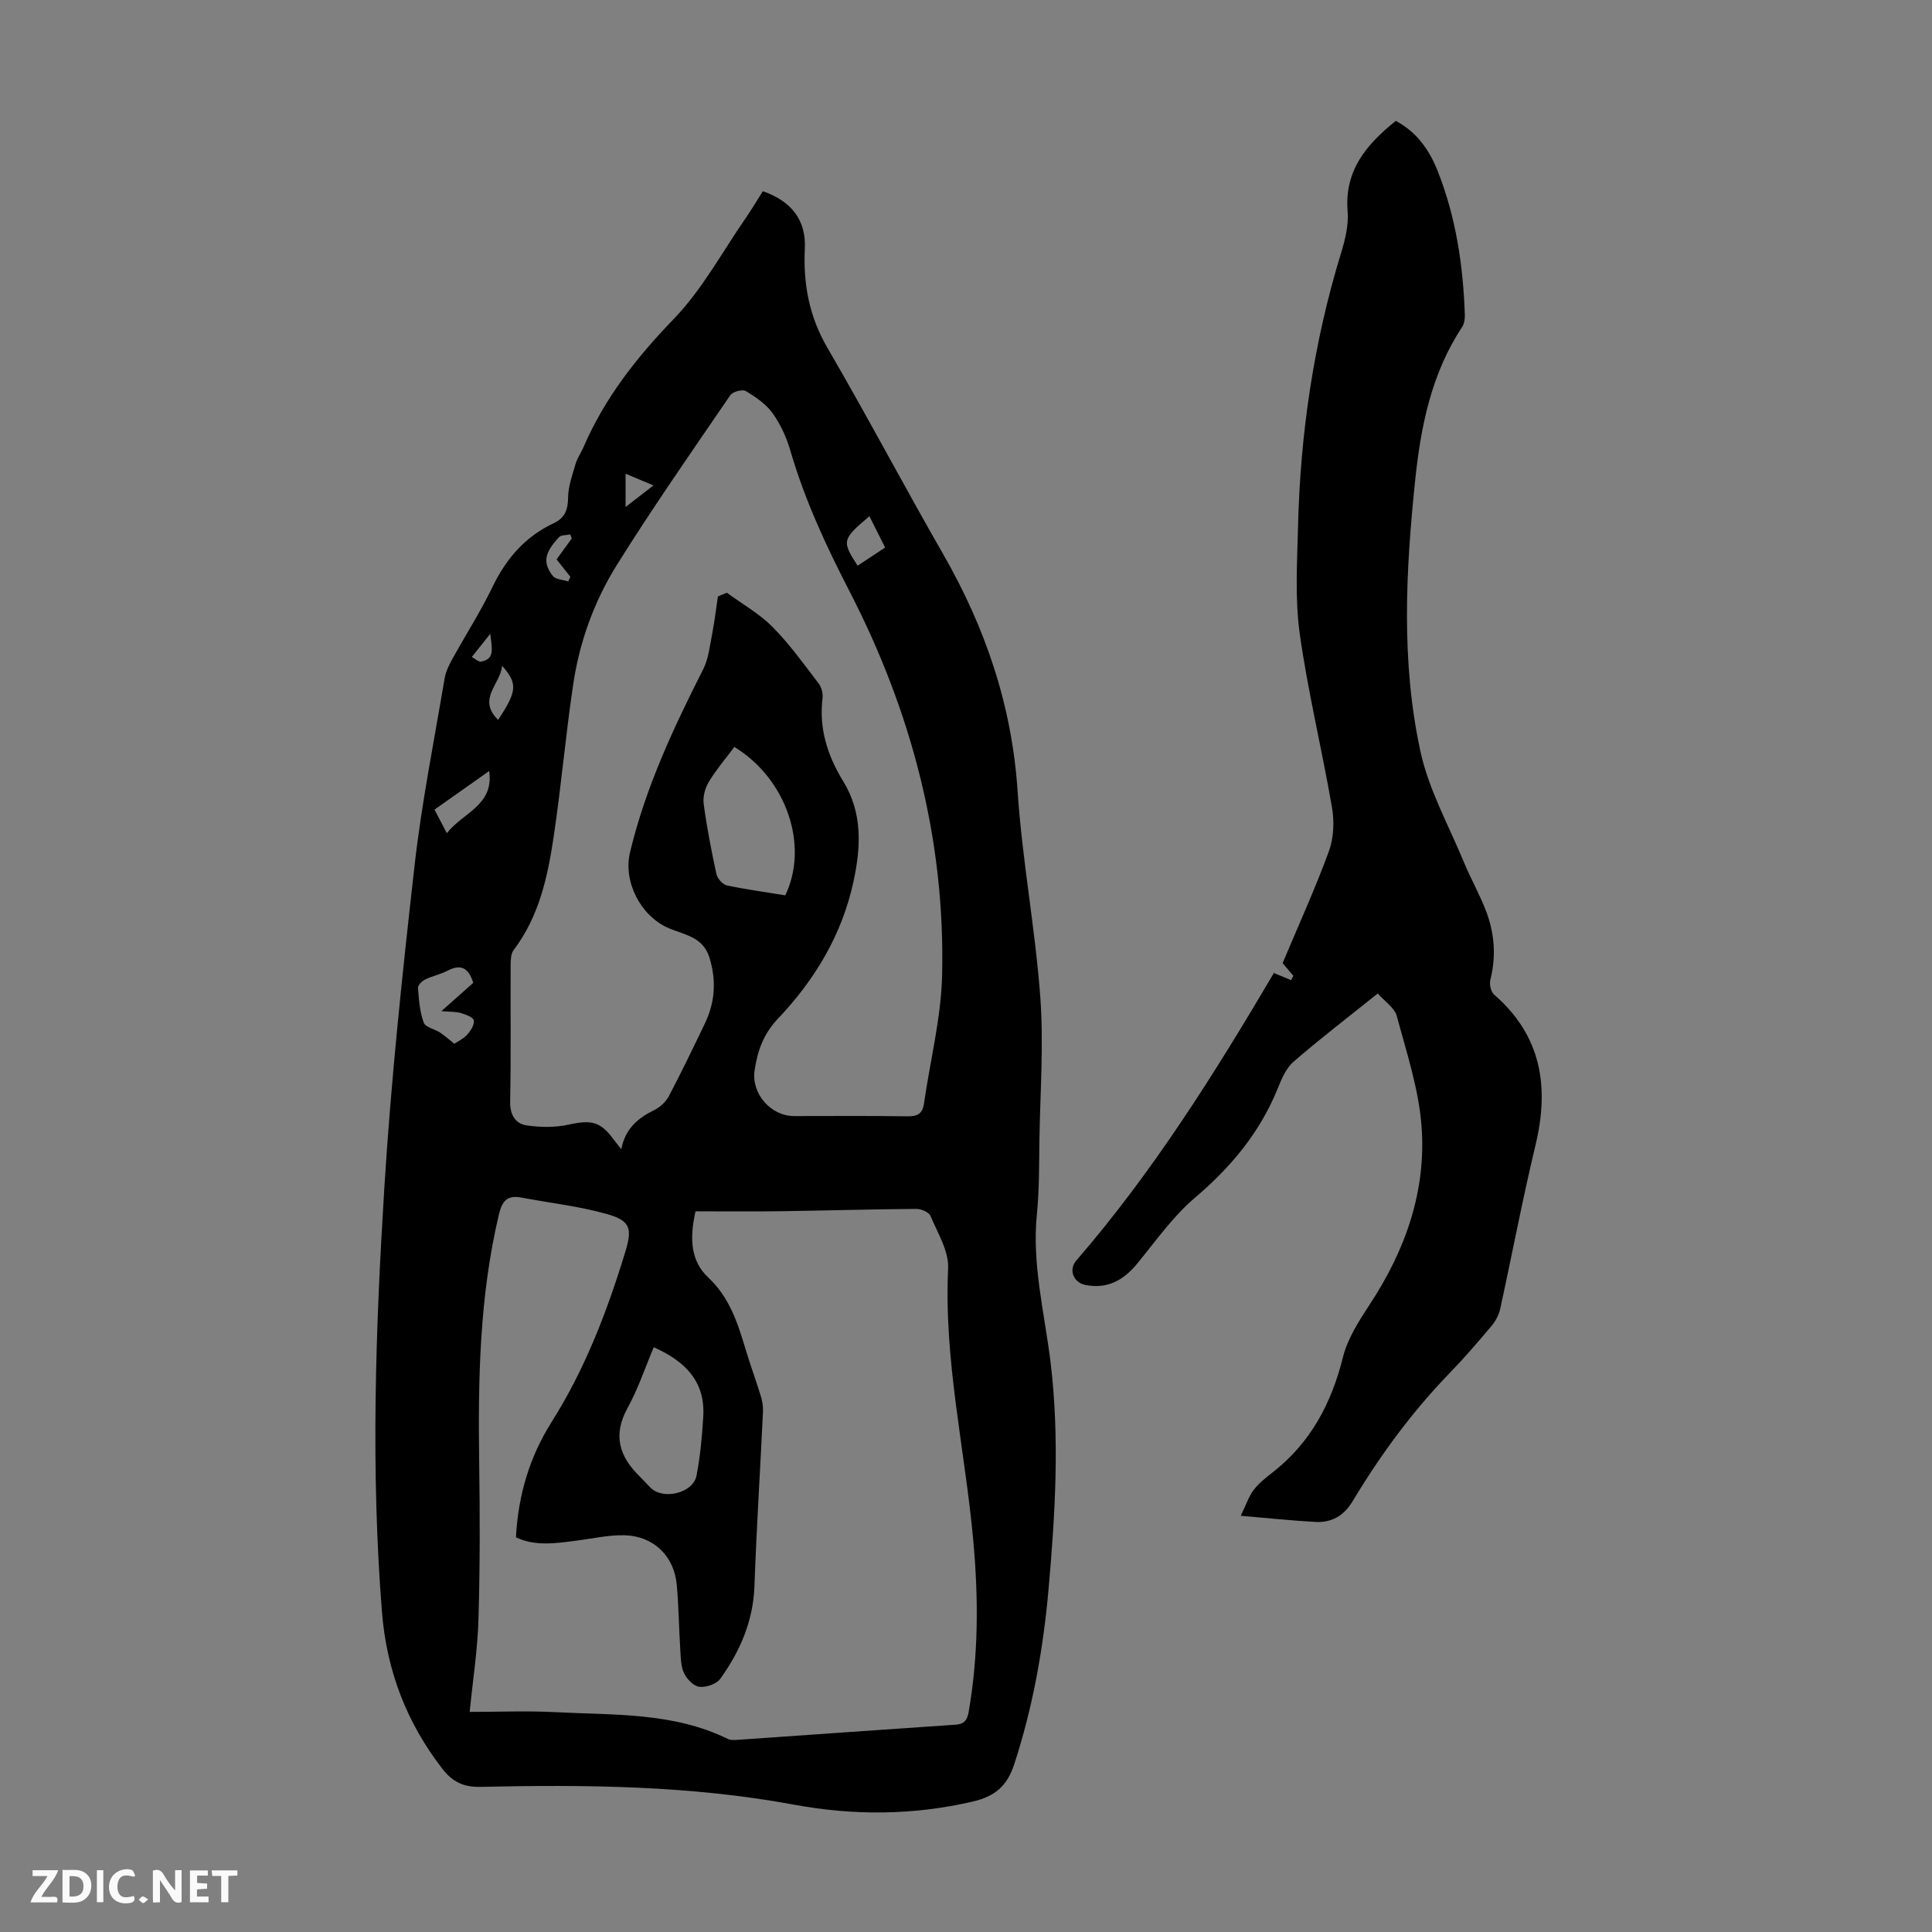
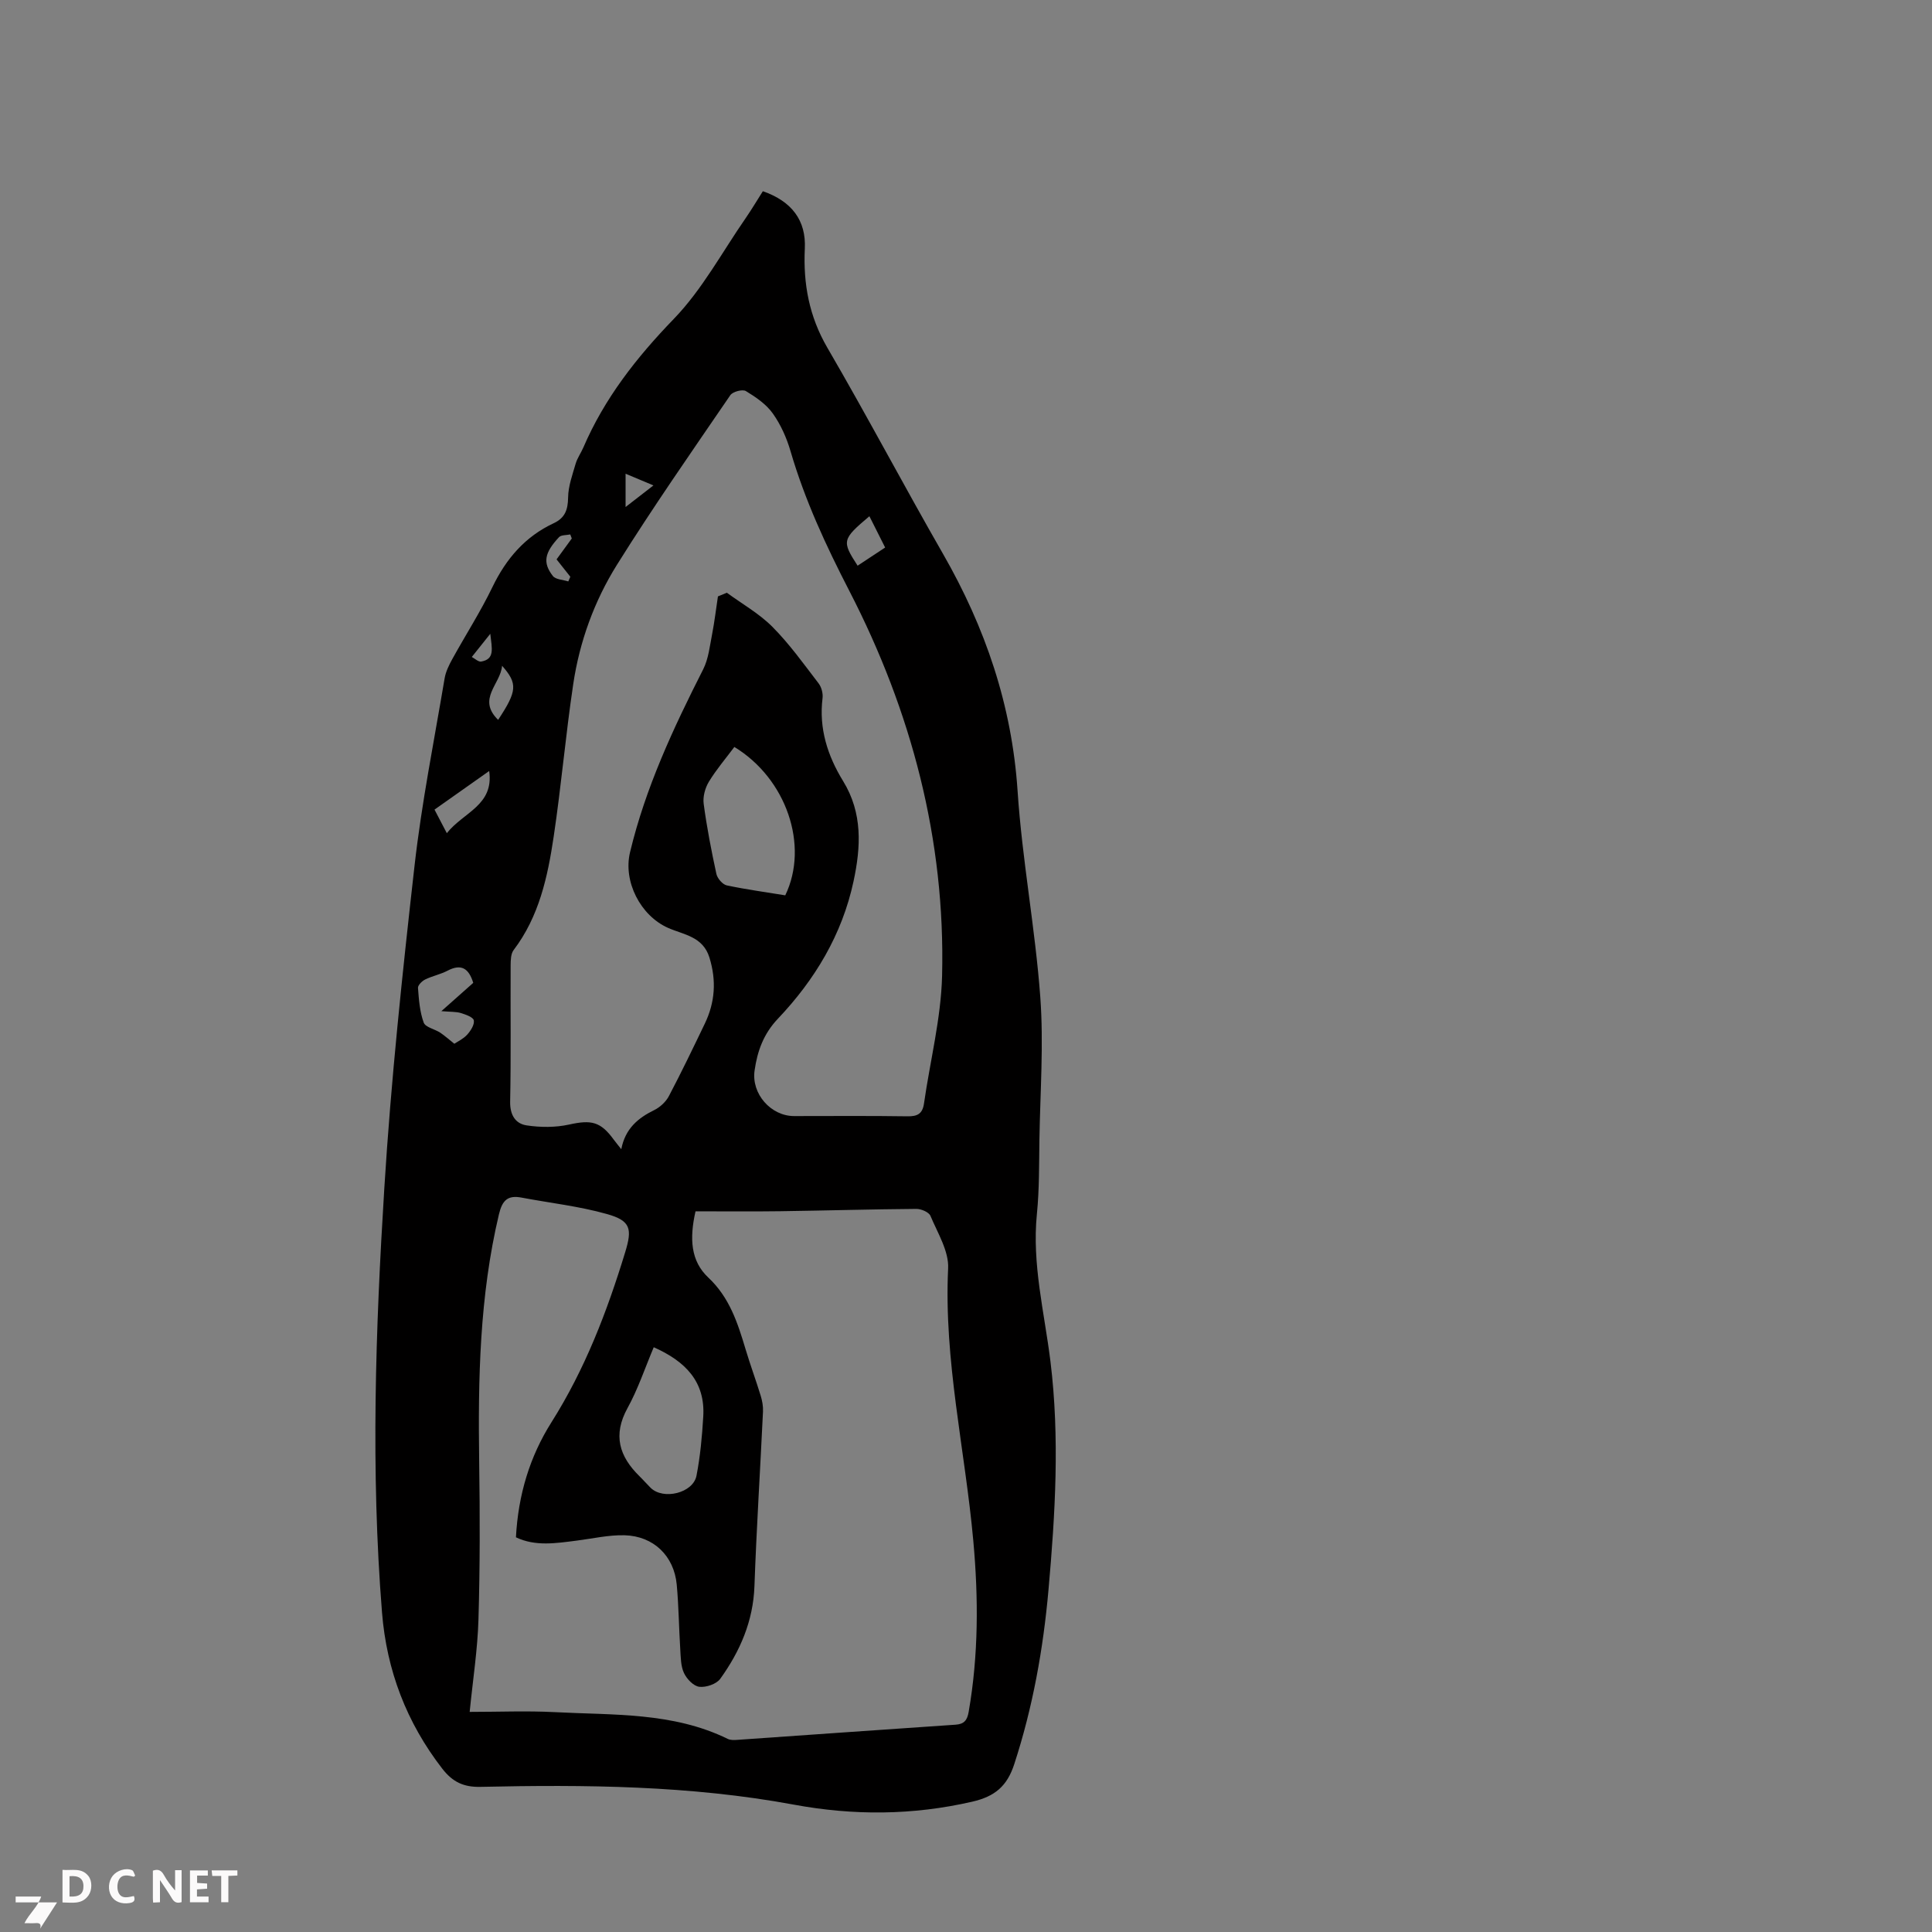
<svg xmlns="http://www.w3.org/2000/svg" enable-background="new 0 0 400 400" viewBox="0 0 400 400">
  <rect x="0" y="0" width="400" height="400" fill="#808080" stroke="none" />
  <g fill="#fbfafa">
    <path d="m37.59 393.81c-.92.31-1.52.05-2-.78-.7-1.2-1.52-2.34-2.47-3.78v4.59c-.55.03-.95.05-1.41.07-.03-.37-.06-.64-.06-.91 0-1.91 0-3.81 0-5.7 1.13-.41 1.77-.03 2.29.91.62 1.11 1.38 2.14 2.31 3.19v-4.2h1.35v6.61z" />
    <path d="m12.94 393.88v-6.75c1.9.19 3.93-.54 5.37 1.29.8 1.01.78 2.88.03 3.97-1.37 1.97-3.4 1.51-5.4 1.49m1.45-1.22c2.04.12 2.92-.58 2.89-2.21-.03-1.51-.98-2.19-2.89-2z" />
-     <path d="m11.81 393.87h-5.49c.68-2.18 2.47-3.48 3.51-5.45h-3.08v-1.21h5.29c-.71 2.13-2.44 3.48-3.47 5.51.86 0 1.63.04 2.39-.01.79-.05 1.14.21.85 1.16" />
+     <path d="m11.81 393.87h-5.49h-3.08v-1.21h5.29c-.71 2.13-2.44 3.48-3.47 5.51.86 0 1.63.04 2.39-.01.79-.05 1.14.21.85 1.16" />
    <path d="m39.33 393.86v-6.61h3.7v1.07h-2.22v1.52c.68.04 1.34.09 2.07.13v1.07c-.72.05-1.38.09-2.1.14v1.48h2.4v1.19h-3.85z" />
    <path d="m27.71 388.56c-1.15-.3-2.46-.61-3.1.64-.37.73-.41 1.93-.06 2.67.63 1.35 1.99.93 3.17.68.35.94-.01 1.32-.93 1.46-1.62.25-3.05-.27-3.76-1.48-.73-1.24-.6-3.03.31-4.17.88-1.11 2.71-1.7 4-1.16.32.13.44.74.65 1.12-.1.08-.19.16-.28.24" />
    <path d="m49.15 387.24v1.07c-.59.02-1.17.05-1.87.08v5.44h-1.48v-5.44h-1.85c-.05-.4-.08-.73-.13-1.15z" />
-     <path d="m20.06 387.21h1.33v6.62h-1.33z" />
-     <path d="m30.68 393.25c-.49.38-.8.79-1.05.76-.32-.05-.6-.45-.9-.7.26-.24.51-.64.8-.67.29-.04.62.3 1.15.61" />
  </g>
  <path d="m157.94 39.59c6.03 2.1 8.97 6.08 8.69 11.87-.35 7.3.89 14.05 4.67 20.54 8.21 14.09 15.82 28.53 23.94 42.67 8.76 15.26 14.26 31.35 15.44 49.08.94 14.26 3.65 28.4 4.7 42.66.72 9.77-.02 19.66-.18 29.49-.08 5.14-.01 10.32-.52 15.43-1.05 10.41 1.56 20.41 2.81 30.58 1.93 15.75.99 31.51-.41 47.23-1.09 12.27-3.25 24.34-7.09 36.11-1.48 4.55-4 6.69-8.7 7.77-12.33 2.83-24.56 2.9-36.94.61-21.46-3.97-43.16-4.16-64.87-3.68-3.51.08-5.78-1.02-7.9-3.75-7.42-9.57-11.53-20.38-12.49-32.37-2.35-29.29-1.34-58.61.48-87.85 1.38-22.3 3.75-44.56 6.26-66.78 1.47-12.98 4.05-25.83 6.22-38.73.23-1.39.9-2.76 1.59-4.01 2.75-4.99 5.85-9.81 8.32-14.93 2.83-5.86 6.77-10.44 12.67-13.2 2.37-1.11 2.95-2.8 2.99-5.33.03-2.35.9-4.71 1.57-7.02.34-1.16 1.1-2.2 1.58-3.32 4.38-10.19 11-18.63 18.73-26.63 5.89-6.09 10.03-13.87 14.92-20.92 1.24-1.81 2.37-3.71 3.52-5.52zm-60.7 314.84c6.05 0 11.84-.25 17.61.05 12.11.64 24.46-.03 35.82 5.54.56.27 1.32.25 1.98.2 15.06-1.04 30.12-2.13 45.18-3.14 1.8-.12 2.42-.93 2.72-2.64 2.05-11.78 2.04-23.58.96-35.45-1.7-18.79-6.12-37.31-5.21-56.39.17-3.57-2.18-7.33-3.66-10.87-.32-.77-1.92-1.45-2.92-1.44-9.4.07-18.79.35-28.18.48-5.88.08-11.76.02-17.54.02-1.28 5.66-1 10.29 2.64 13.71 4.42 4.14 6.1 9.43 7.74 14.9.96 3.21 2.13 6.36 3.11 9.56.32 1.04.53 2.18.48 3.27-.57 12.05-1.34 24.1-1.77 36.16-.26 7.25-2.98 13.49-7.08 19.19-.79 1.09-2.94 1.82-4.34 1.65-1.19-.14-2.6-1.62-3.17-2.85-.68-1.44-.66-3.25-.77-4.92-.28-4.46-.32-8.94-.73-13.39-.56-5.92-4.78-10.04-10.78-10.21-3.3-.09-6.63.69-9.94 1.11-4.28.54-8.57 1.24-12.57-.69.47-8.81 2.87-16.72 7.35-23.81 6.94-10.98 11.51-22.9 15.27-35.22 1.48-4.83 1.15-6.51-3.76-7.89-5.76-1.63-11.79-2.29-17.7-3.41-2.85-.54-3.99.55-4.68 3.46-4.02 16.93-4.34 34.11-4.09 51.38.16 10.84.17 21.69-.15 32.52-.18 6.19-1.15 12.39-1.82 19.12zm51.4-230.95c.62-.25 1.23-.51 1.85-.76 3.18 2.33 6.7 4.31 9.44 7.07 3.53 3.55 6.48 7.69 9.54 11.68.61.79.95 2.08.83 3.07-.78 6.3 1.05 11.95 4.26 17.18 4.07 6.63 3.68 13.65 2.15 20.77-2.37 11.02-8 20.36-15.65 28.42-3 3.16-4.26 6.73-4.83 10.72-.7 4.84 3.39 9.44 8.17 9.44 7.83 0 15.67-.07 23.5.05 2.04.03 3.09-.52 3.4-2.63 1.26-8.83 3.53-17.63 3.75-26.48.69-28.17-6.35-54.74-19.2-79.66-4.84-9.38-9.22-18.81-12.18-28.94-.8-2.75-2.03-5.51-3.68-7.82-1.36-1.91-3.51-3.38-5.56-4.62-.69-.42-2.72.11-3.22.84-7.95 11.63-16.02 23.19-23.48 35.13-4.69 7.5-7.74 15.91-9.05 24.71-1.57 10.5-2.48 21.09-4.05 31.59-1.24 8.3-3.01 16.51-8.29 23.46-.59.78-.61 2.11-.62 3.18-.05 9.4.09 18.8-.1 28.2-.05 2.76 1.09 4.57 3.42 4.92 2.86.43 5.96.45 8.77-.17 4.6-1.02 6.52-.64 9.26 3.12.42.57.87 1.11 1.56 1.98.82-4.27 3.46-6.45 6.84-8.11 1.2-.59 2.4-1.71 3.02-2.89 2.6-4.94 5.02-9.98 7.44-15.01 2.12-4.42 2.42-8.91.95-13.67-1.35-4.37-5.31-4.71-8.54-6.13-5.75-2.54-9.35-9.61-7.9-15.66 3.2-13.37 8.96-25.69 15.14-37.87 1.11-2.19 1.37-4.84 1.86-7.31.5-2.58.8-5.2 1.2-7.8zm13.94 61.89c4.97-10.3.24-24.17-10.54-30.72-1.77 2.37-3.73 4.66-5.28 7.21-.78 1.29-1.27 3.1-1.07 4.57.65 4.87 1.59 9.7 2.63 14.5.2.93 1.28 2.19 2.15 2.38 4.01.85 8.1 1.4 12.11 2.06zm-27.23 93.56c-1.82 4.31-3.26 8.67-5.44 12.62-3.06 5.56-1.7 9.97 2.47 14.07.8.78 1.53 1.63 2.32 2.41 2.63 2.59 8.8 1.1 9.5-2.5.78-4.02 1.16-8.13 1.4-12.22.45-7.28-3.72-11.47-10.25-14.38zm-41.28-62.83c.69-.47 1.86-1.01 2.66-1.89.72-.8 1.53-2.06 1.37-2.95-.12-.66-1.68-1.21-2.68-1.52-.99-.3-2.1-.23-4.04-.39 2.64-2.35 4.67-4.14 6.6-5.86-.94-3.06-2.52-3.98-5.3-2.53-1.47.77-3.16 1.1-4.65 1.83-.65.32-1.53 1.19-1.49 1.74.18 2.42.36 4.93 1.18 7.18.35.98 2.27 1.34 3.42 2.09.91.61 1.74 1.36 2.93 2.3zm-1.56-43.6c3.45-4.36 9.78-5.75 8.77-12.87-3.84 2.71-7.52 5.3-11.32 7.99.8 1.53 1.5 2.87 2.55 4.88zm87.49-65.62c-5.67 4.79-5.75 5.13-2.44 10.24 1.88-1.24 3.77-2.48 5.7-3.76-1.17-2.33-2.2-4.37-3.26-6.48zm-76.87 42.16c3.95-5.98 4.08-7.5.82-11.2-.31 3.83-5.25 6.85-.82 11.2zm12.1-33.23c1.09-1.49 2.12-2.9 3.15-4.32-.1-.28-.2-.56-.31-.84-.79.17-1.87.08-2.33.56-3.03 3.25-3.41 5.29-1.28 8.04.58.75 2.1.77 3.2 1.13.14-.32.28-.64.42-.97-.92-1.16-1.85-2.34-2.85-3.6zm14.29-10.84c2.18-1.69 3.83-2.97 5.77-4.47-2.1-.88-3.81-1.6-5.77-2.42zm-28.01 26.25c-1.64 2.05-2.74 3.43-3.83 4.8.65.34 1.37 1.05 1.94.95 2.85-.5 2.24-2.63 1.89-5.75z" fill="#010000" />
-   <path d="m288.98 25.03c4.33 2.28 6.94 6.01 8.66 10.34 3.8 9.56 5.29 19.6 5.64 29.83.03.85-.13 1.85-.58 2.53-6.37 9.64-8.55 20.6-9.71 31.76-1.95 18.75-2.93 37.61 1.11 56.15 1.71 7.83 5.79 15.16 8.9 22.67 1.45 3.51 3.34 6.83 4.69 10.37 1.74 4.58 2.1 9.32.87 14.18-.24.92.11 2.49.79 3.07 9.78 8.5 11.46 19.04 8.57 31.11-2.71 11.29-4.86 22.72-7.35 34.07-.27 1.23-.99 2.48-1.81 3.46-2.74 3.25-5.51 6.49-8.47 9.54-7.84 8.07-14.45 17.06-20.23 26.68-1.83 3.05-4.36 4.49-7.73 4.31-4.76-.26-9.52-.77-15.45-1.27 1.16-2.38 1.68-4.05 2.69-5.36 1.07-1.4 2.52-2.54 3.93-3.64 7.84-6.13 12.16-14.26 14.54-23.82.96-3.86 3.3-7.51 5.53-10.91 7.41-11.26 11.77-23.54 10.74-36.99-.59-7.68-3.1-15.24-5.12-22.76-.46-1.7-2.47-2.99-3.94-4.66-6.06 4.86-11.91 9.33-17.46 14.15-1.59 1.38-2.51 3.69-3.34 5.73-3.69 9-9.63 16.1-17.03 22.39-4.54 3.86-8.09 8.91-11.9 13.57-2.86 3.5-6.2 5.41-10.79 4.51-2.48-.49-3.54-3.14-1.91-5.04 15.89-18.36 28.71-38.82 40.99-59.66.1-.17.33-.26-.14.09 1.47.6 2.56 1.04 3.65 1.49.15-.3.3-.6.45-.89-.84-.99-1.68-1.99-2.22-2.63 3.32-7.89 6.75-15.41 9.58-23.15 1.01-2.76 1.15-6.16.64-9.09-2.06-12.01-4.98-23.88-6.67-35.93-1.01-7.24-.54-14.71-.36-22.08.46-19.32 3.24-38.3 8.93-56.82.84-2.75 1.57-5.77 1.34-8.58-.69-8.5 3.93-13.86 9.97-18.72z" fill="#010000" />
</svg>